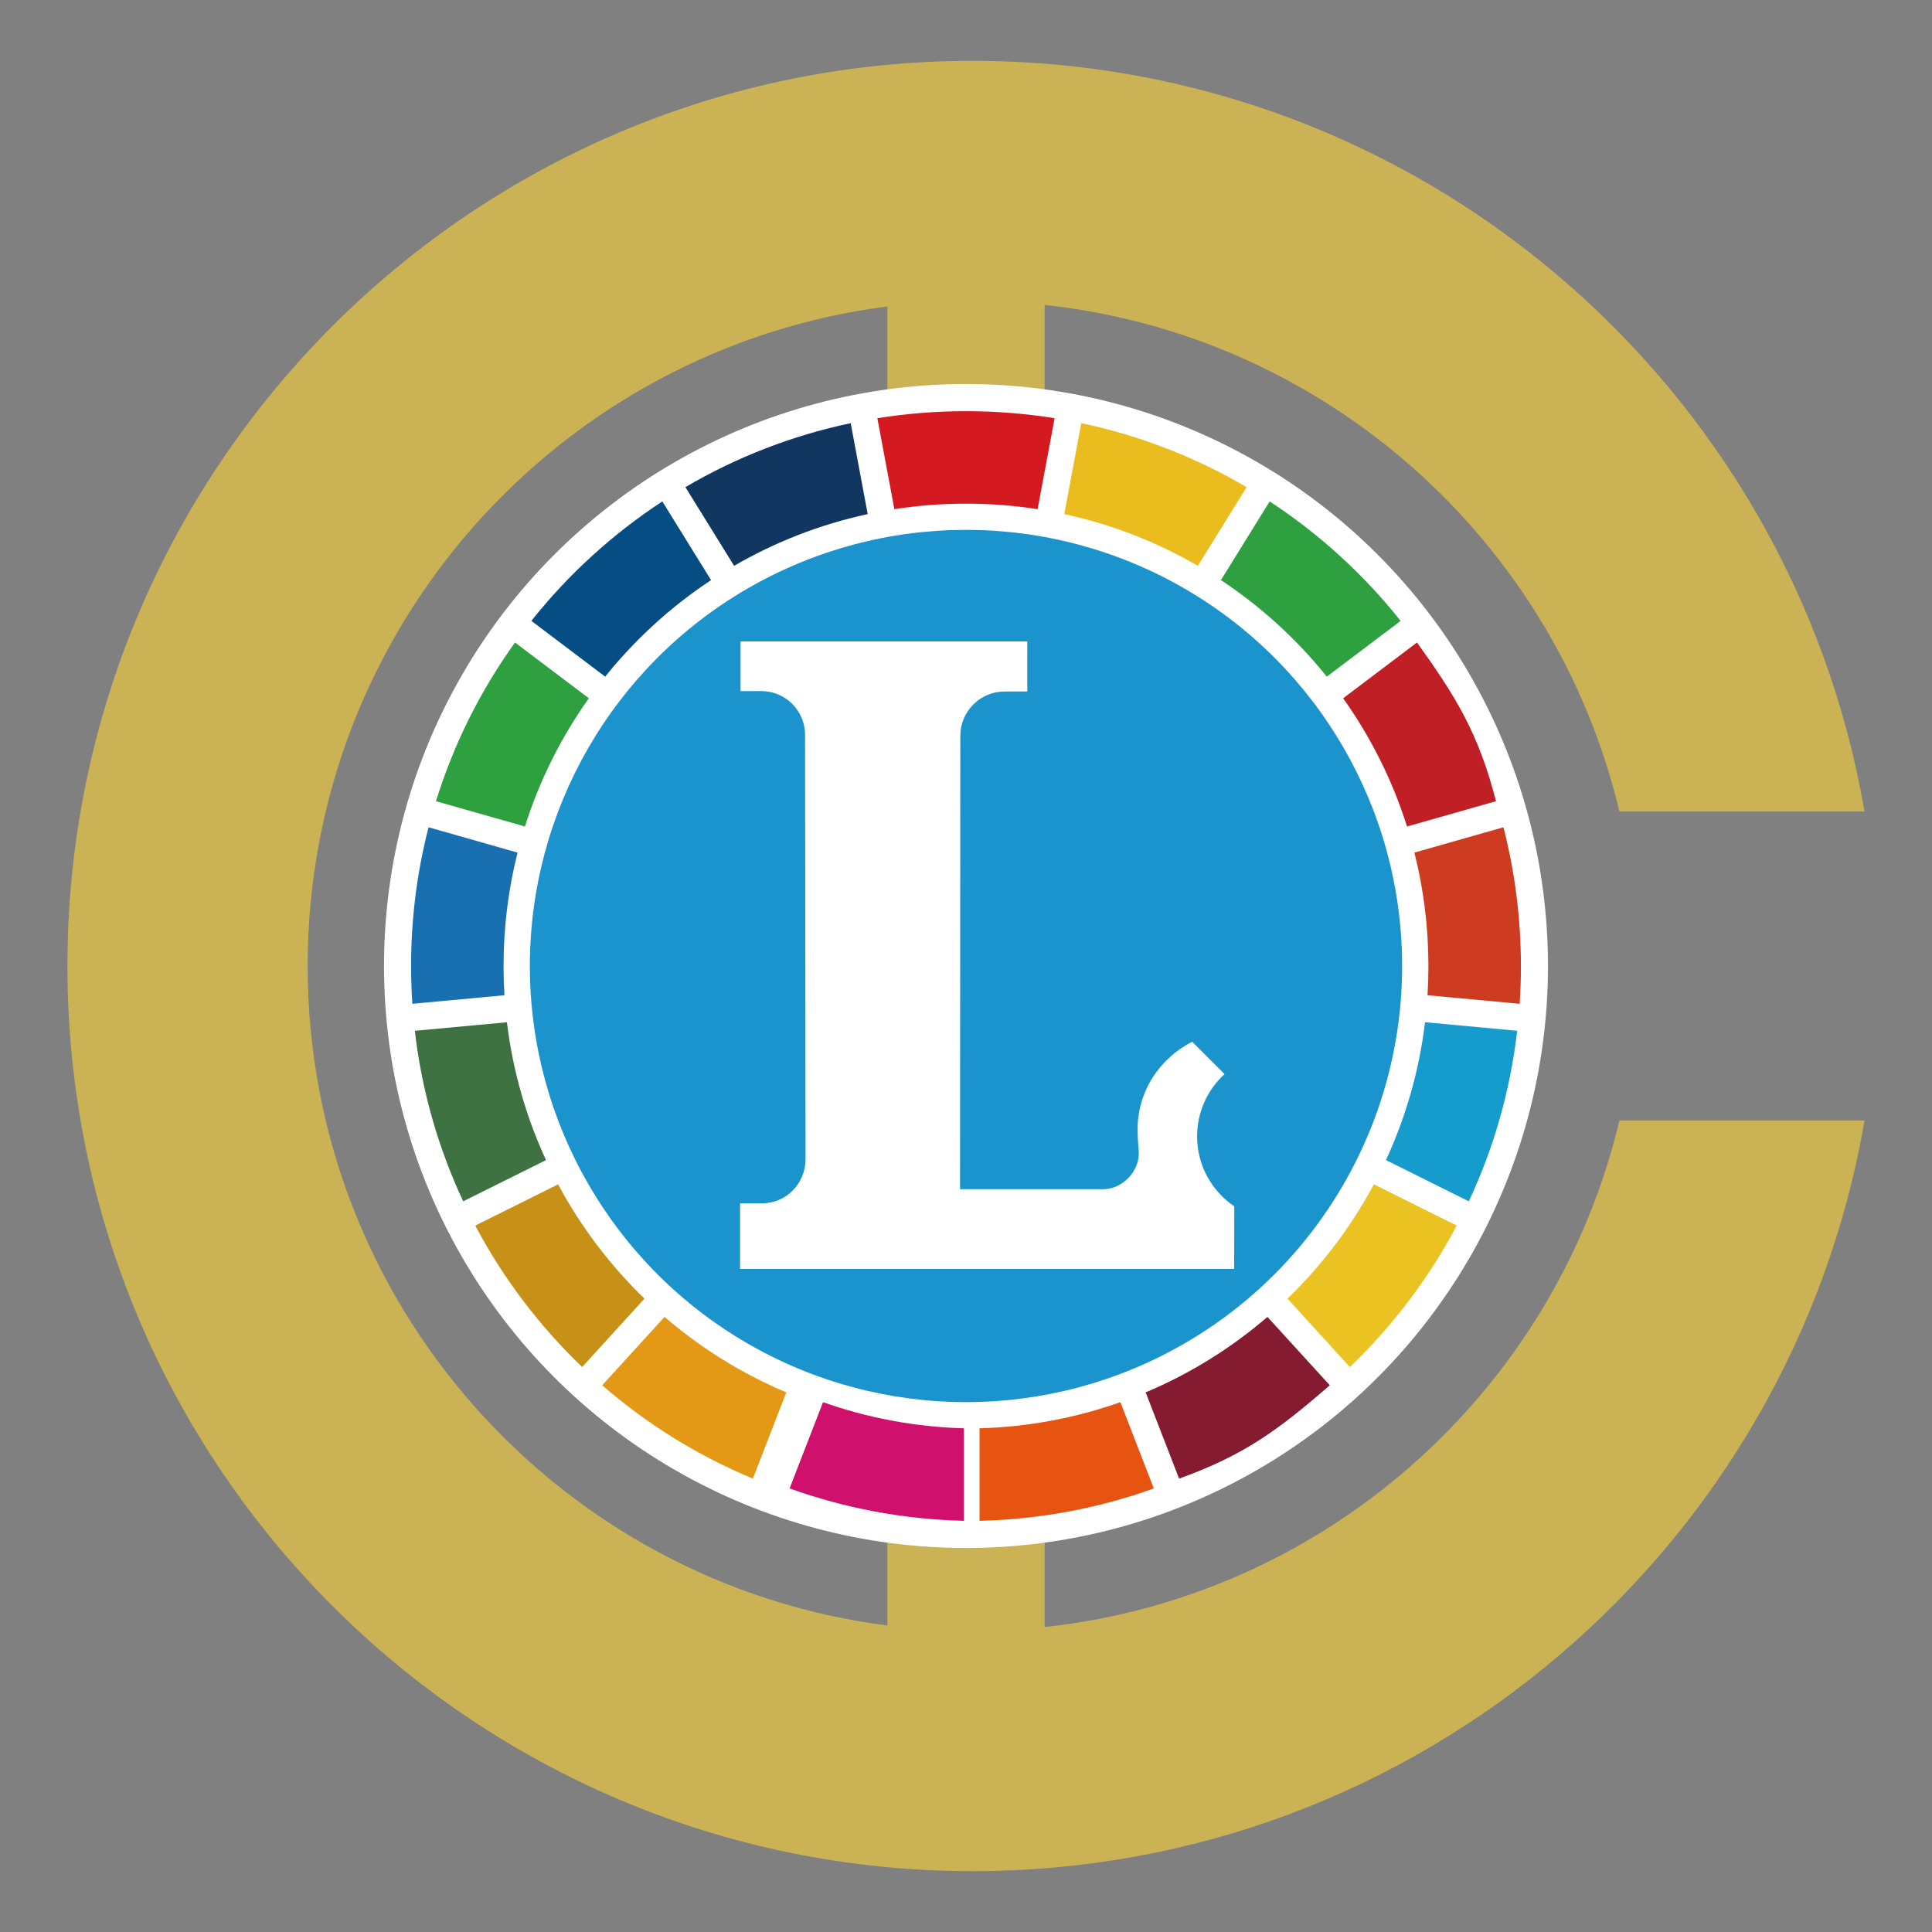
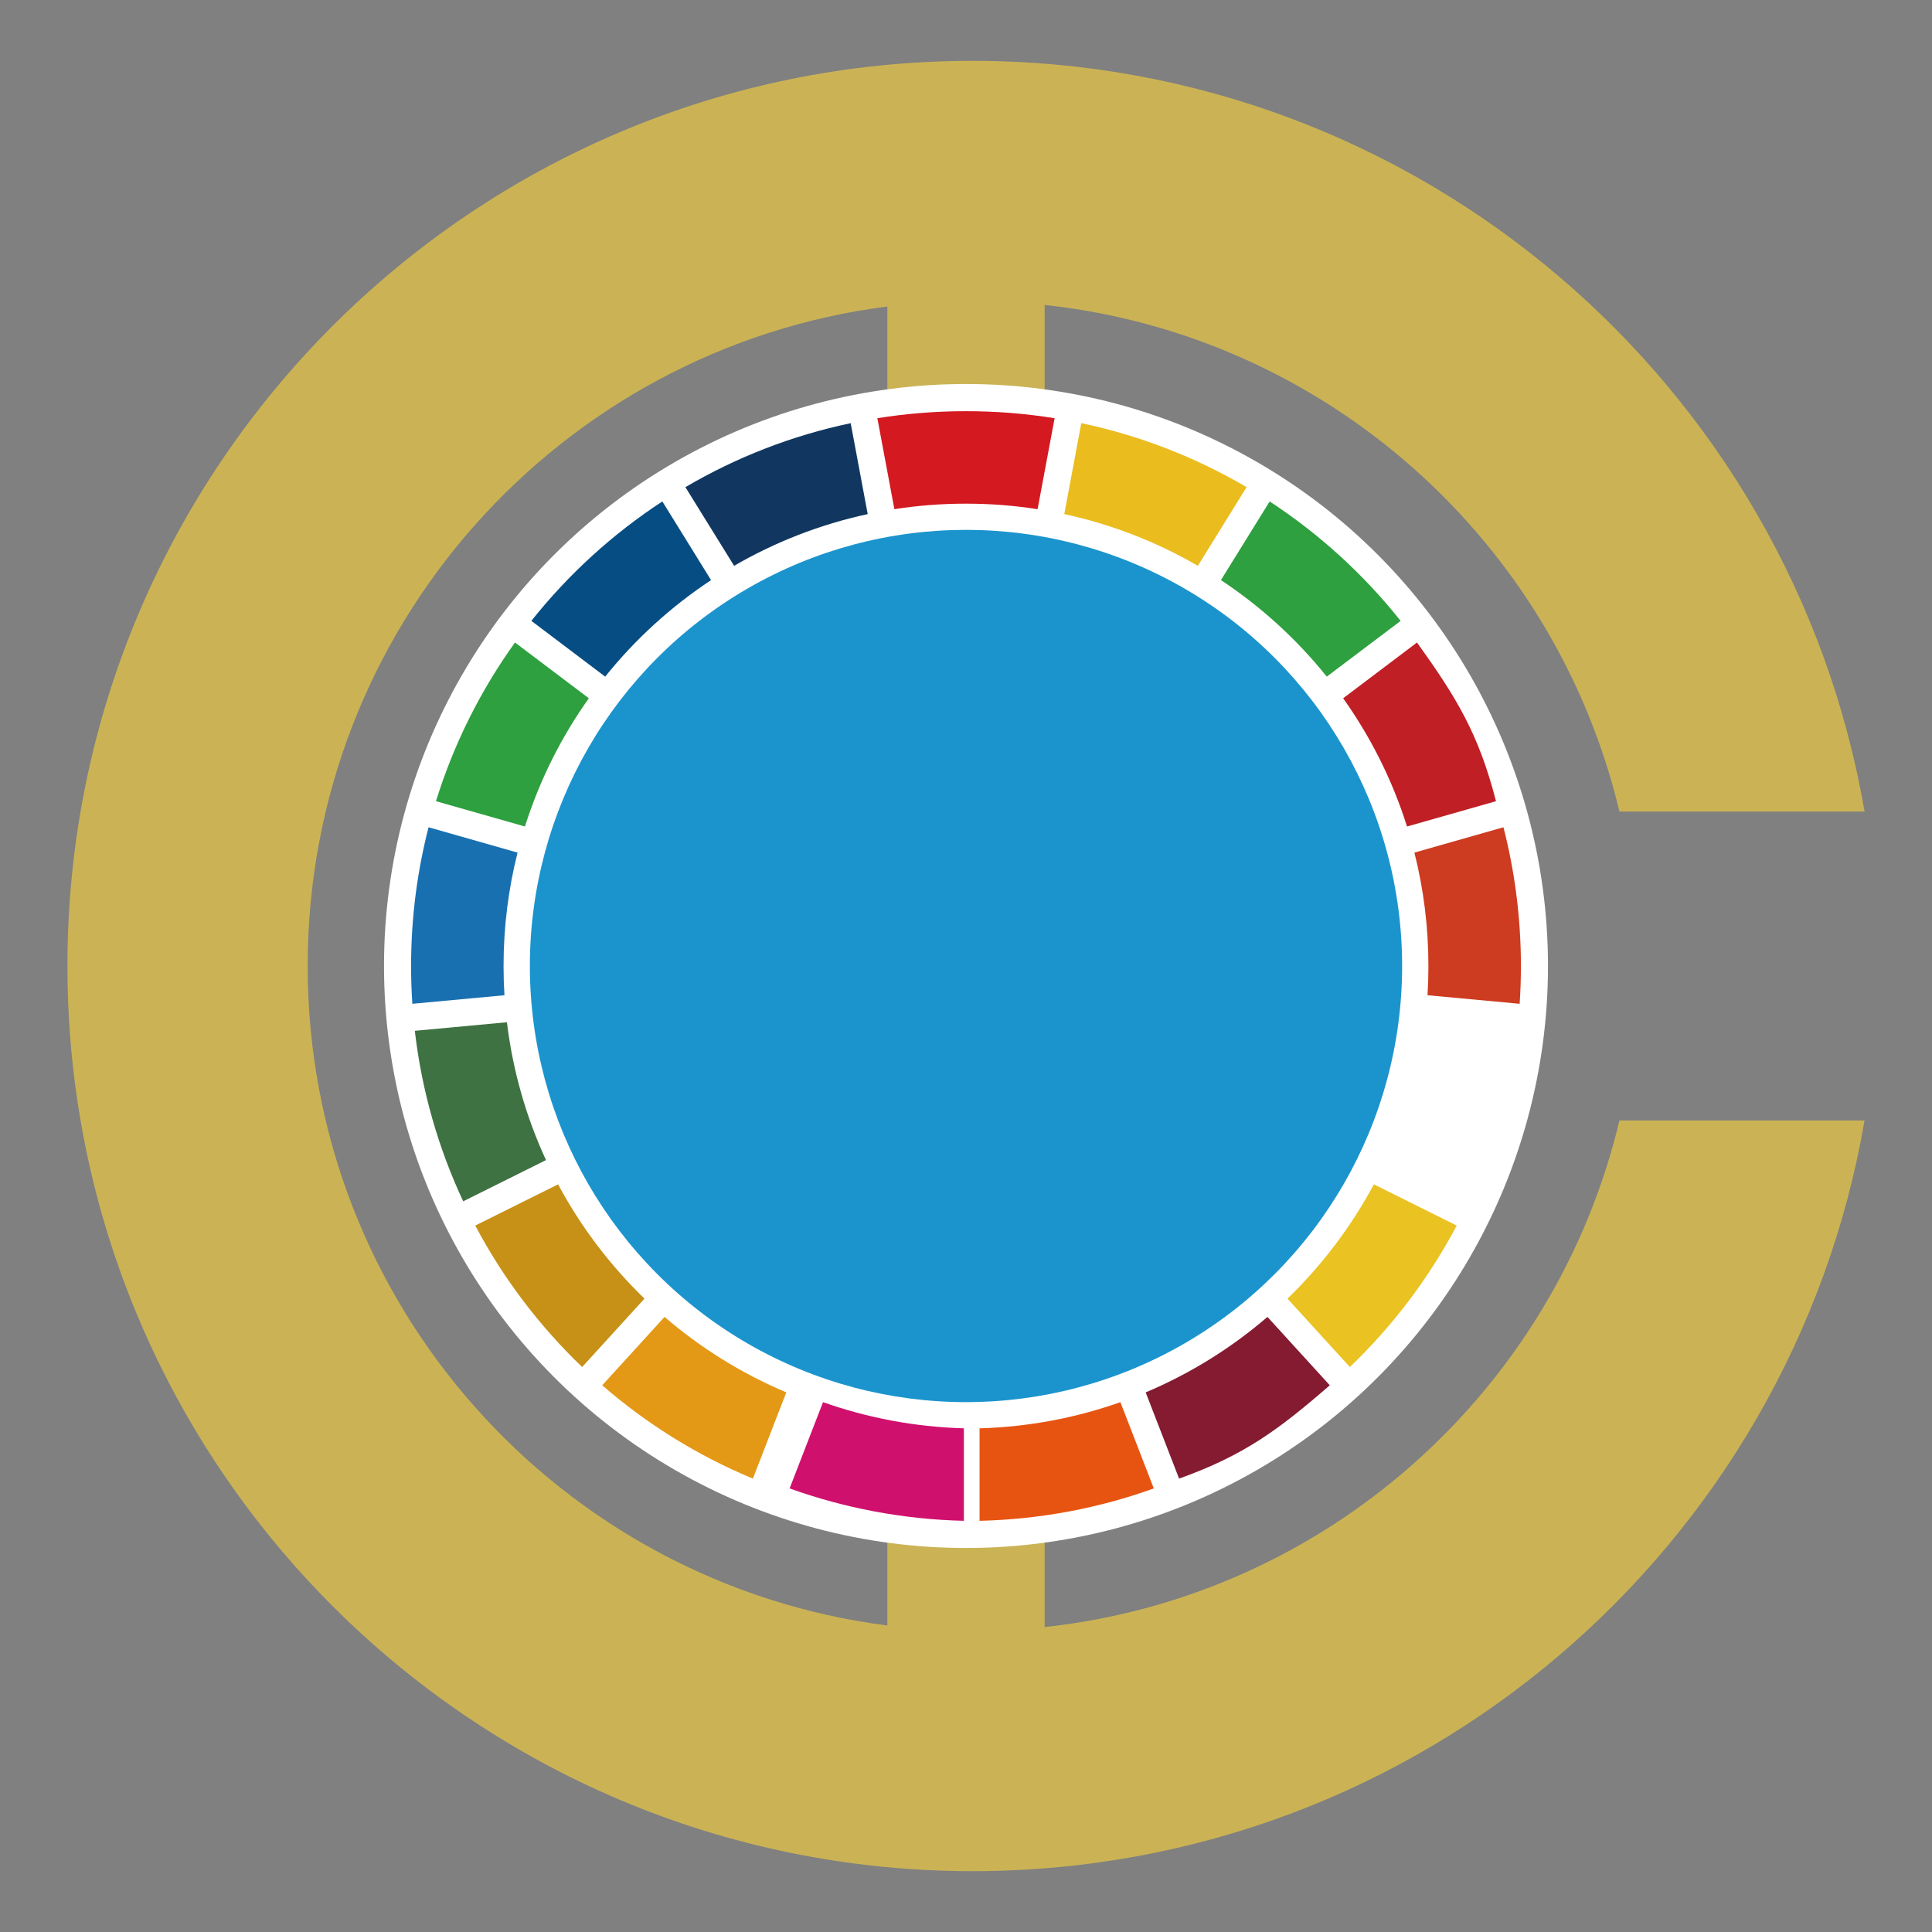
<svg xmlns="http://www.w3.org/2000/svg" id="_レイヤー_1" width="512" height="512" viewBox="0 0 512 512">
  <rect x="0" y="0" width="512" height="512" fill="#808080" stroke="none" />
  <path d="M276.842,431.186V80.814c74.636,8.044,135.303,62.695,152.326,134.26h64.959c-19.424-112.98-117.857-198.947-236.382-198.947C125.267,16.126,17.872,123.521,17.872,256s107.395,239.874,239.874,239.874c118.525,0,216.958-85.967,236.382-198.947h-64.959c-17.023,71.565-77.69,126.216-152.326,134.26ZM81.536,256c0-89.665,66.972-163.686,153.622-174.774v349.549c-86.65-11.088-153.622-85.109-153.622-174.775Z" fill="#cbb355" stroke-width="0" />
  <circle cx="256" cy="256" r="154.232" fill="#fff" stroke-width="0" />
  <circle cx="256" cy="256" r="115.579" fill="#1b94cd" stroke-width="0" />
-   <path d="M327.093,319.689l-.025,16.598h-130.94v-17.396h5.857c6.405,0,11.489-5.283,11.489-11.688l-.125-112.448c0-6.43-5.184-11.614-11.614-11.614h-5.483v-13.159h75.987v13.258l-6.081.025c-6.43,0-11.664,5.308-11.664,11.713l-.075,120.174h37.956c5.159,0,9.869-4.984,9.396-10.243-.15-1.595-.299-3.963-.299-5.632,0-10.019,5.807-18.791,14.48-23.202l8.573,8.573c-4.486,4.087-7.277,9.969-7.277,16.498,0,7.726,3.888,14.505,9.844,18.542Z" fill="#fff" stroke-width="0" />
  <path d="M229.953,136.245c-12.64,2.731-24.554,7.402-35.405,13.702l-12.912-20.849c13.391-7.857,28.131-13.654,43.806-16.952l4.511,24.099Z" fill="#113761" stroke-width="0" />
  <path d="M256,108.968c-7.993,0-15.842.639-23.492,1.861l4.512,24.107c6.188-.966,12.528-1.461,18.98-1.461s12.792.495,18.972,1.461l4.512-24.107c-7.65-1.222-15.491-1.861-23.484-1.861Z" fill="#d41921" stroke-width="0" />
  <path d="M175.527,132.883c-13.199,8.64-24.921,19.34-34.711,31.653l19.563,14.78c7.961-9.909,17.423-18.549,28.059-25.576l-12.912-20.857Z" fill="#064d83" stroke-width="0" />
  <path d="M136.481,170.269c-9.095,12.664-16.225,26.83-20.945,42.057l23.58,6.707c3.881-12.281,9.63-23.723,16.936-33.984l-19.571-14.78Z" fill="#2ea03f" stroke-width="0" />
  <path d="M137.159,225.948l-23.588-6.715c-3.026,11.754-4.631,24.083-4.631,36.787,0,3.362.112,6.691.336,9.997l24.41-2.268c-.16-2.555-.239-5.134-.239-7.729,0-10.38,1.285-20.45,3.713-30.071Z" fill="#1970b1" stroke-width="0" />
  <path d="M218.109,371.587l-8.855,22.861c14.477,5.198,30,8.201,46.185,8.584v-24.514c-13.064-.367-25.608-2.787-37.33-6.931Z" fill="#d0106d" stroke-width="0" />
  <path d="M352.411,367.115l-16.521-18.118c-9.582,8.241-20.457,15.02-32.275,20.002l8.855,22.853h0c17.28-6.196,26.358-12.944,39.941-24.738Z" fill="#841b31" stroke-width="0" />
  <path d="M398.428,219.233l-23.596,6.715c2.427,9.622,3.713,19.691,3.713,30.071,0,2.595-.08,5.174-.24,7.729l24.418,2.268c.223-3.306.335-6.636.335-9.997,0-12.704-1.605-25.033-4.631-36.787Z" fill="#cd3b20" stroke-width="0" />
  <path d="M336.473,132.883l-12.912,20.849c10.628,7.035,20.098,15.675,28.051,25.584l19.571-14.772c-9.782-12.313-21.512-23.021-34.711-31.66Z" fill="#2ea03f" stroke-width="0" />
  <path d="M286.55,112.138l-4.503,24.107c12.64,2.731,24.546,7.402,35.398,13.702l12.912-20.849c-13.391-7.857-28.139-13.654-43.806-16.96Z" fill="#eabc1e" stroke-width="0" />
  <path d="M375.519,170.269l-19.571,14.78c7.298,10.261,13.056,21.703,16.928,33.984l23.58-6.707h0c-4.591-17.862-10.484-27.5-20.937-42.057Z" fill="#c01f25" stroke-width="0" />
  <path d="M296.915,371.587c-11.722,4.144-24.266,6.564-37.322,6.931v24.514c16.177-.383,31.7-3.378,46.177-8.584l-8.855-22.861Z" fill="#e75411" stroke-width="0" />
  <path d="M176.11,348.997l-16.521,18.118c11.81,10.253,25.273,18.645,39.933,24.73l8.855-22.853c-11.818-4.975-22.685-11.762-32.267-19.994Z" fill="#e39816" stroke-width="0" />
  <path d="M386.037,324.784l-.002.003-21.943-10.924c-6.037,11.267-13.782,21.48-22.893,30.287l16.521,18.126c11.33-10.849,20.922-23.497,28.327-37.486l-.011-.007Z" fill="#eac221" stroke-width="0" />
-   <path d="M377.651,270.904c-1.557,12.904-5.118,25.185-10.357,36.531l21.943,10.923.017.005c6.552-13.998,10.964-29.202,12.815-45.192l-24.418-2.268Z" fill="#159ccc" stroke-width="0" />
  <path d="M122.769,318.388l-.014-.029,21.943-10.923c-5.238-11.347-8.799-23.628-10.357-36.531l-24.41,2.268c1.852,16.001,6.276,31.211,12.835,45.217h.003Z" fill="#3e7242" stroke-width="0" />
  <path d="M147.899,313.863l-21.764,10.834-.167.128c7.402,13.975,16.99,26.611,28.311,37.451l16.521-18.126c-9.111-8.807-16.864-19.02-22.901-30.287Z" fill="#c69116" stroke-width="0" />
</svg>